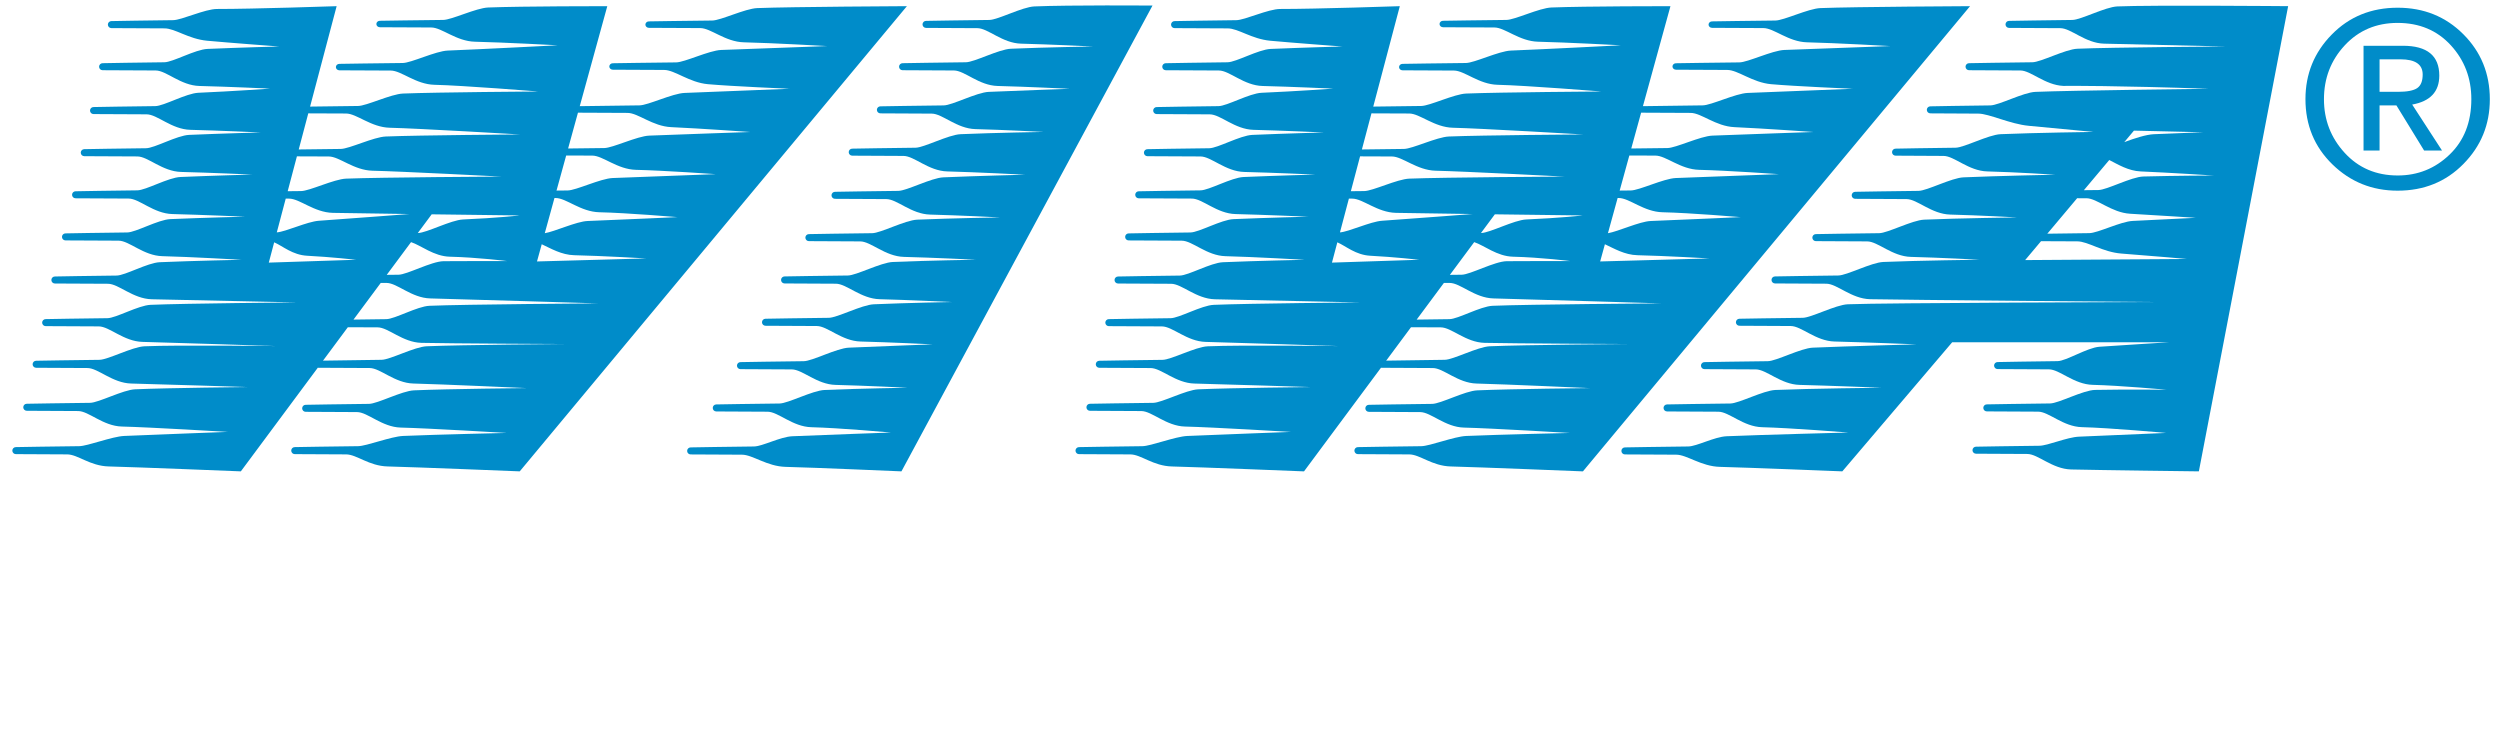
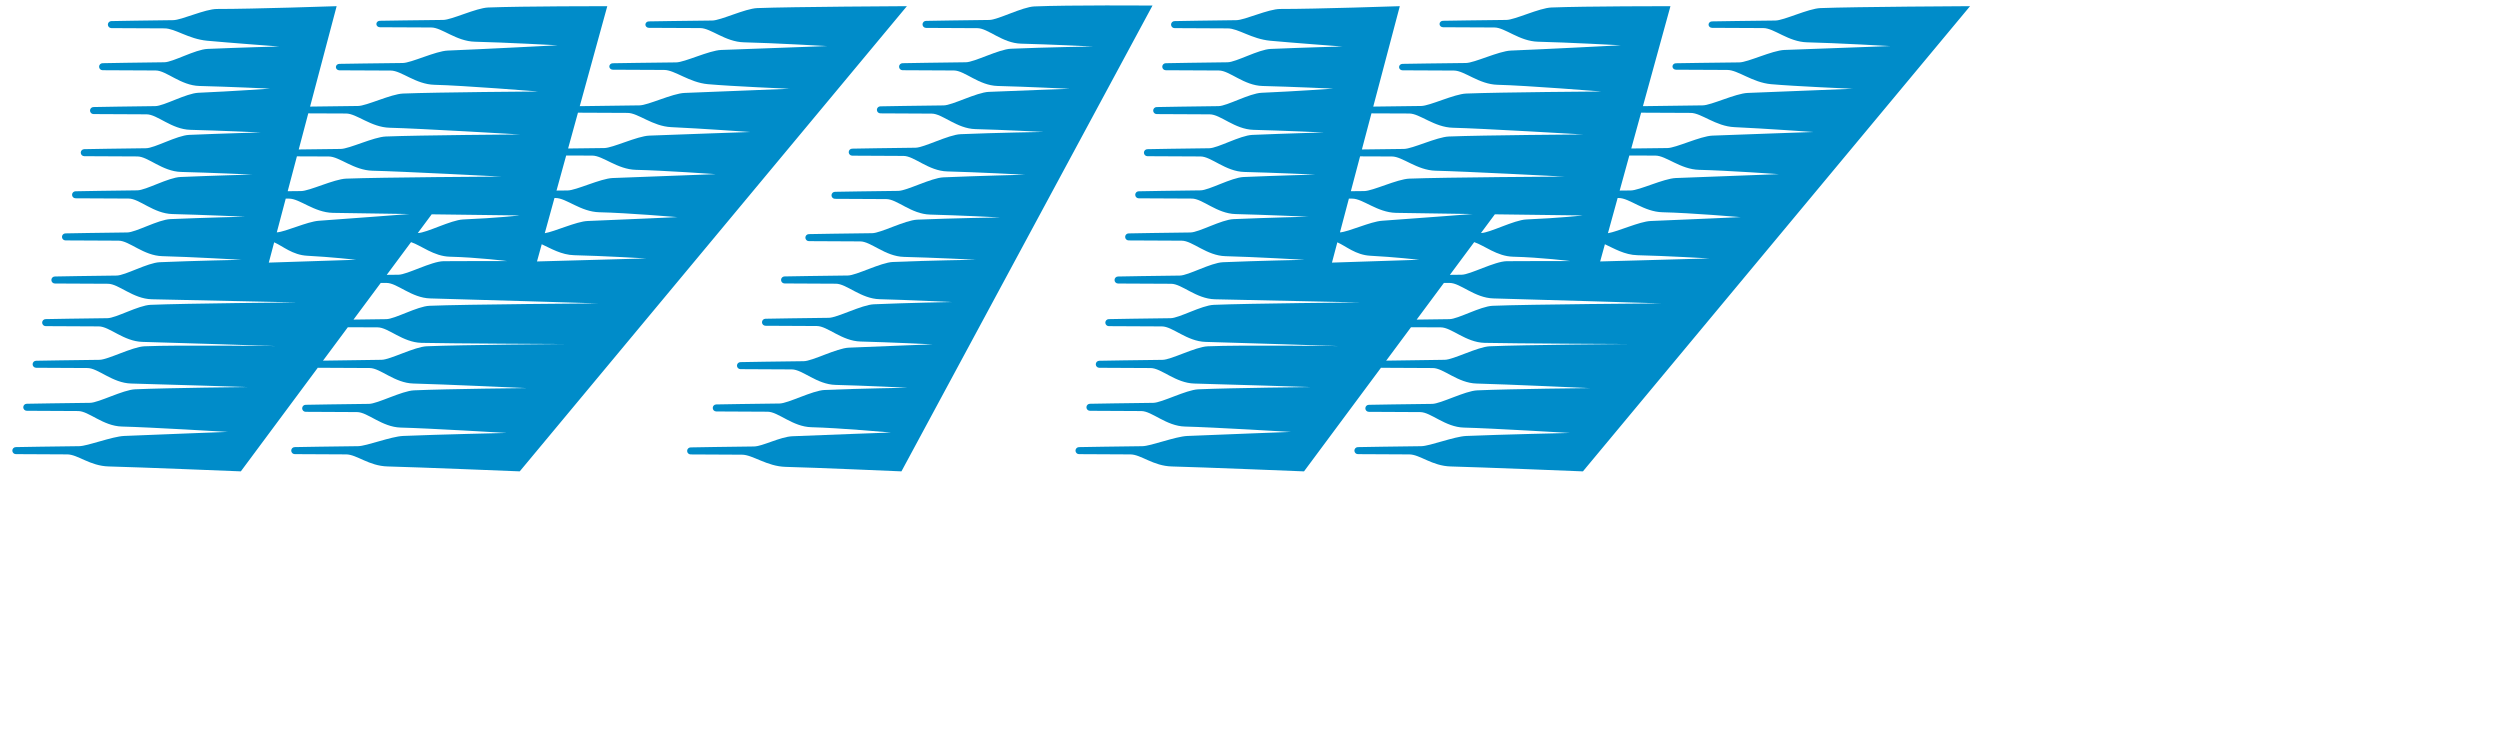
<svg xmlns="http://www.w3.org/2000/svg" version="1.1" id="WIWA_Logo_Pfade" x="0px" y="0px" width="756.392px" height="226.096px" viewBox="0 0 756.392 226.096" enable-background="new 0 0 756.392 226.096" xml:space="preserve">
  <g>
    <path fill="#008CC9" d="M348.701,1.674c0,0-25.399-0.173-35.745,0.269C309.3,2.1,301.894,6.016,299.331,6.037   c-6.125,0.051-19.156,0.281-19.156,0.281c-0.587,0-1.063,0.476-1.063,1.063s0.476,1.063,1.063,1.063c0,0,10.953,0.078,15.531,0.078   c3.203,0,7.564,4.55,13.234,4.688c8.437,0.205,21.821,0.856,21.821,0.856s-14.558,0.236-24.904,0.679   c-3.656,0.156-11.063,4.072-13.625,4.094c-6.125,0.051-19.156,0.281-19.156,0.281c-0.587,0-1.063,0.476-1.063,1.063   s0.476,1.063,1.063,1.063c0,0,10.953,0.078,15.531,0.078c3.203,0,7.564,4.55,13.234,4.688c8.437,0.205,21.821,0.856,21.821,0.856   s-14.17,0.488-24.516,0.93c-3.656,0.156-11.063,4.072-13.625,4.094c-6.125,0.051-19.156,0.281-19.156,0.281   c-0.587,0-1.063,0.476-1.063,1.063s0.476,1.063,1.063,1.063c0,0,10.953,0.078,15.531,0.078c3.203,0,7.564,4.55,13.234,4.688   c8.437,0.205,20.626,0.856,20.626,0.856s-14.786,0.236-25.132,0.679c-3.656,0.156-11.063,4.072-13.625,4.094   c-6.125,0.051-19.156,0.281-19.156,0.281c-0.587,0-1.063,0.476-1.063,1.063s0.476,1.063,1.063,1.063c0,0,10.953,0.078,15.531,0.078   c3.203,0,7.564,4.55,13.234,4.688c8.437,0.205,23.514,0.993,23.514,0.993s-14.362,0.355-24.708,0.798   c-3.656,0.156-11.063,4.072-13.625,4.094c-6.125,0.051-19.156,0.281-19.156,0.281c-0.587,0-1.063,0.476-1.063,1.063   s0.476,1.063,1.063,1.063c0,0,10.953,0.078,15.531,0.078c3.203,0,7.564,4.55,13.234,4.688c8.437,0.205,21.242,0.856,21.242,0.856   s-14.786,0.236-25.132,0.679c-3.656,0.156-11.063,4.072-13.625,4.094c-6.125,0.051-19.156,0.281-19.156,0.281   c-0.587,0-1.063,0.476-1.063,1.063s0.476,1.063,1.063,1.063c0,0,10.953,0.078,15.531,0.078c3.203,0,7.564,4.55,13.234,4.688   c8.437,0.205,21.789,0.856,21.789,0.856s-14.786,0.236-25.132,0.679c-3.656,0.156-11.063,4.072-13.625,4.094   c-6.125,0.051-19.156,0.281-19.156,0.281c-0.587,0-1.063,0.476-1.063,1.063s0.476,1.063,1.063,1.063c0,0,10.953,0.078,15.531,0.078   c3.203,0,7.564,4.55,13.234,4.688c8.437,0.205,21.821,0.856,21.821,0.856s-13.228,0.236-23.573,0.679   c-3.656,0.156-11.063,4.072-13.625,4.094c-6.125,0.051-19.156,0.281-19.156,0.281c-0.587,0-1.063,0.476-1.063,1.063   s0.476,1.063,1.063,1.063c0,0,10.953,0.078,15.531,0.078c3.203,0,7.564,4.55,13.234,4.688c8.437,0.205,21.821,0.856,21.821,0.856   s-15.033,0.56-25.379,1.002c-3.656,0.156-11.063,4.072-13.625,4.094c-6.125,0.051-19.156,0.281-19.156,0.281   c-0.587,0-1.063,0.476-1.063,1.063s0.476,1.063,1.063,1.063c0,0,10.953,0.078,15.531,0.078c3.203,0,7.564,4.55,13.234,4.688   c8.437,0.205,21.821,0.856,21.821,0.856s-14.786,0.236-25.132,0.679c-3.656,0.156-11.063,4.072-13.625,4.094   c-6.125,0.051-19.156,0.281-19.156,0.281c-0.587,0-1.063,0.476-1.063,1.063s0.476,1.063,1.063,1.063c0,0,10.953,0.078,15.531,0.078   c3.203,0,7.564,4.55,13.234,4.688c8.437,0.205,24.141,1.609,24.141,1.609s-19.529,0.683-29.875,1.125   c-3.656,0.156-9.063,3.072-11.625,3.094c-6.125,0.051-19.156,0.281-19.156,0.281c-0.587,0-1.063,0.476-1.063,1.063   s0.476,1.063,1.063,1.063c0,0,10.953,0.078,15.531,0.078c3.203,0,7.564,3.55,13.234,3.688c8.437,0.205,35.016,1.359,35.016,1.359   L348.701,1.674z" />
    <path fill="#008CC9" d="M229.109,2.449c-3.656,0.143-11.063,3.743-13.625,3.762c-6.125,0.047-19.156,0.259-19.156,0.259   c-0.587,0-1.063,0.437-1.063,0.976c0,0.54,0.476,0.977,1.063,0.977c0,0,10.953,0.072,15.531,0.072   c3.203,0,7.564,4.182,13.234,4.308c8.437,0.188,25.212,1.137,25.212,1.137s-21.767,0.77-32.113,1.176   c-3.656,0.143-11.063,3.743-13.625,3.762c-6.125,0.047-19.156,0.259-19.156,0.259c-0.587,0-1.063,0.437-1.063,0.976   c0,0.54,0.476,0.977,1.063,0.977c0,0,10.953,0.072,15.531,0.072c3.203,0,7.585,3.797,13.234,4.308   c7.045,0.637,24.711,1.387,24.711,1.387s-21.434,0.853-31.779,1.26c-3.656,0.143-11.063,3.743-13.625,3.762   c-5.062,0.039-14.833,0.19-18.075,0.242l8.33-30.254c0,0-25.681-0.006-36.027,0.401c-3.656,0.143-11.063,3.743-13.625,3.762   c-6.125,0.047-19.156,0.259-19.156,0.259c-0.587,0-1.063,0.437-1.063,0.976c0,0.54,0.476,0.977,1.063,0.977   c0,0,10.953,0.072,15.531,0.072c3.203,0,7.564,4.182,13.234,4.308c8.437,0.188,25.058,1.076,25.058,1.076   s-22.947,1.196-33.292,1.603c-3.656,0.143-11.063,3.743-13.625,3.762c-6.125,0.047-19.156,0.259-19.156,0.259   c-0.587,0-1.063,0.437-1.063,0.976c0,0.54,0.476,0.977,1.063,0.977c0,0,10.953,0.072,15.531,0.072   c3.203,0,7.564,4.182,13.234,4.308c8.437,0.188,31.442,2.022,31.442,2.022s-30.594,0.218-40.94,0.625   c-3.656,0.143-11.063,3.743-13.625,3.762c-3.771,0.029-10.156,0.121-14.51,0.187l8.036-30.382c0,0-25.292,0.86-36.16,0.846   C62.03,2.706,54.948,6.079,52.386,6.1c-6.125,0.051-18.688,0.281-18.688,0.281c-0.587,0-1.063,0.476-1.063,1.063   s0.476,1.063,1.063,1.063c0,0,11.484,0.078,16.063,0.078c3.203,0,7.231,3.202,12.878,3.737c6.118,0.58,21.838,1.746,21.838,1.746   s-11.366,0.292-21.711,0.734c-3.656,0.156-10.478,4.017-13.04,4.038c-6.125,0.051-18.688,0.281-18.688,0.281   c-0.587,0-1.063,0.476-1.063,1.063s0.476,1.063,1.063,1.063c0,0,11.484,0.078,16.063,0.078c3.203,0,7.564,4.55,13.234,4.688   c8.437,0.205,21.396,0.796,21.396,0.796s-11.366,0.817-21.711,1.26c-3.656,0.156-10.478,4.017-13.04,4.038   c-6.125,0.051-18.688,0.281-18.688,0.281c-0.587,0-1.063,0.476-1.063,1.063s0.476,1.063,1.063,1.063c0,0,11.484,0.078,16.063,0.078   c3.203,0,7.564,4.55,13.234,4.688c8.437,0.205,21.34,0.796,21.34,0.796s-11.366,0.292-21.711,0.734   c-3.656,0.156-10.478,4.017-13.04,4.038c-6.125,0.051-18.688,0.281-18.688,0.281c-0.587,0-1.063,0.476-1.063,1.063   s0.476,1.063,1.063,1.063c0,0,11.484,0.078,16.063,0.078c3.203,0,7.564,4.55,13.234,4.688c8.437,0.205,21.507,0.796,21.507,0.796   s-11.366,0.292-21.711,0.734c-3.656,0.156-10.478,4.017-13.04,4.038c-6.125,0.051-18.688,0.281-18.688,0.281   c-0.587,0-1.063,0.476-1.063,1.063s0.476,1.063,1.063,1.063c0,0,11.484,0.078,16.063,0.078c3.203,0,7.564,4.55,13.234,4.688   c8.437,0.205,22.005,0.796,22.005,0.796s-12.28,0.292-22.626,0.734c-3.656,0.156-10.478,4.017-13.04,4.038   c-6.125,0.051-18.688,0.281-18.688,0.281c-0.587,0-1.063,0.476-1.063,1.063s0.476,1.063,1.063,1.063c0,0,11.484,0.078,16.063,0.078   c3.203,0,7.564,4.55,13.234,4.688c8.437,0.205,23.989,1.095,23.989,1.095s-14.421,0.292-24.767,0.734   c-3.656,0.156-10.478,4.017-13.04,4.038c-6.125,0.051-18.688,0.281-18.688,0.281c-0.587,0-1.063,0.476-1.063,1.063   s0.476,1.063,1.063,1.063c0,0,11.484,0.078,16.063,0.078c3.203,0,7.564,4.55,13.234,4.688c8.437,0.205,43.98,0.95,43.98,0.95   s-33.993,0.292-44.339,0.734c-3.656,0.156-10.478,4.017-13.04,4.038c-6.125,0.051-18.688,0.281-18.688,0.281   c-0.587,0-1.063,0.476-1.063,1.063s0.476,1.063,1.063,1.063c0,0,11.484,0.078,16.063,0.078c3.203,0,7.564,4.55,13.234,4.688   c8.437,0.205,40.438,1.269,40.438,1.269s-29.493-0.378-39.839,0.064c-3.656,0.156-11.063,4.072-13.625,4.094   c-6.125,0.051-19.156,0.281-19.156,0.281c-0.587,0-1.063,0.476-1.063,1.063s0.476,1.063,1.063,1.063c0,0,10.953,0.078,15.531,0.078   c3.203,0,7.564,4.55,13.234,4.688c8.437,0.205,35.26,1.065,35.26,1.065s-23.729,0.236-34.075,0.68   c-3.656,0.156-11.063,4.072-13.625,4.094c-6.125,0.051-19.156,0.281-19.156,0.281c-0.587,0-1.063,0.475-1.063,1.063   c0,0.586,0.476,1.063,1.063,1.063c0,0,10.953,0.078,15.531,0.078c3.203,0,7.564,4.549,13.234,4.688   c8.437,0.205,32.05,1.624,32.05,1.624s-20.997,0.782-31.343,1.225c-3.656,0.156-11.063,3.072-13.625,3.094   c-6.125,0.051-19.156,0.281-19.156,0.281c-0.587,0-1.063,0.476-1.063,1.063s0.476,1.063,1.063,1.063c0,0,10.953,0.078,15.531,0.078   c3.203,0,6.911,3.513,12.581,3.65c8.437,0.205,39.965,1.486,39.965,1.486l23.298-31.37c0.051,0.008,0.096,0.03,0.148,0.03   c0,0,10.953,0.078,15.531,0.078c3.203,0,7.564,4.55,13.234,4.688c8.437,0.205,34.26,1.38,34.26,1.38s-23.729,0.236-34.075,0.68   c-3.656,0.156-11.063,4.072-13.625,4.094c-6.125,0.051-19.156,0.281-19.156,0.281c-0.587,0-1.063,0.475-1.063,1.063   c0,0.586,0.476,1.063,1.063,1.063c0,0,10.953,0.078,15.531,0.078c3.203,0,7.564,4.549,13.234,4.688   c8.437,0.205,32.05,1.624,32.05,1.624s-20.997,0.468-31.343,0.91c-3.656,0.156-11.063,3.072-13.625,3.094   c-6.125,0.051-19.156,0.281-19.156,0.281c-0.587,0-1.063,0.476-1.063,1.063s0.476,1.063,1.063,1.063c0,0,10.953,0.078,15.531,0.078   c3.203,0,6.911,3.513,12.581,3.65c8.437,0.205,39.965,1.486,39.965,1.486L274.389,1.865C274.389,1.865,239.455,2.042,229.109,2.449   z M104.699,34.344c3.203,0,7.564,4.182,13.234,4.308c8.437,0.188,39.312,2.022,39.312,2.022s-30.187,0.218-40.533,0.625   c-3.656,0.143-11.063,3.743-13.625,3.762c-3.276,0.025-8.527,0.098-12.705,0.16l2.889-10.923   C96.868,34.317,101.939,34.344,104.699,34.344z M86.449,60.093c0.363,0,0.704,0.001,1.013,0.001c3.203,0,7.564,4.182,13.234,4.308   c3.329,0.074,12.834,0.212,23.124,0.353c-0.043,0.003-17.093,1.312-27.35,2.037c-3.552,0.251-10.016,3.332-12.723,3.518   L86.449,60.093z M89.831,47.307c3.342,0.019,7.307,0.037,9.631,0.037c3.203,0,7.564,4.182,13.234,4.308   c8.437,0.188,38.942,1.772,38.942,1.772s-36.581,0.218-46.927,0.625c-3.656,0.143-11.063,3.743-13.625,3.762   c-1.149,0.009-2.542,0.023-4.045,0.042L89.831,47.307z M124.363,73.258c3.024,0.979,6.902,4.292,11.733,4.409   c8.437,0.205,17.414,1.328,17.414,1.328s-13.399-0.051-19.311,0.029c-3.659,0.049-11.063,4.072-13.625,4.094   c-1.025,0.008-2.245,0.022-3.563,0.039L124.363,73.258z M140.112,66.401c-3.656,0.156-11.063,4.072-13.625,4.094   c-0.023,0-0.049,0-0.073,0l4.196-5.65c13.657,0.182,26.634,0.343,26.634,0.343S150.458,65.959,140.112,66.401z M81.328,79.454   l1.624-6.14c2.613,1.136,5.549,3.839,10.016,4.066c7.079,0.36,14.757,1.213,14.757,1.213L81.328,79.454z M129.087,104.766   c-3.656,0.156-11.063,4.072-13.625,4.094c-4.893,0.041-14.187,0.195-17.73,0.257l7.507-10.108c3.203,0.019,6.832,0.036,9.015,0.036   c3.203,0,7.564,4.55,13.234,4.688c8.437,0.205,43.374,0.355,43.374,0.355S139.433,104.323,129.087,104.766z M129.918,92.521   c-3.656,0.156-10.478,4.017-13.04,4.038c-2.678,0.022-6.485,0.079-9.922,0.136l8.241-11.096c0.646,0.002,1.241,0.003,1.752,0.003   c3.203,0,7.564,4.55,13.234,4.687c8.437,0.205,50.671,1.498,50.671,1.498S140.264,92.079,129.918,92.521z M162.472,79.105   l1.433-5.206c2.704,1.245,5.972,3.232,9.855,3.319c8.437,0.188,21.795,0.97,21.795,0.97L162.472,79.105z M177.776,66.865   c-3.377,0.132-9.947,3.208-12.95,3.692l2.931-10.646c0.12,0,0.24,0,0.352,0c3.203,0,7.564,4.182,13.234,4.308   c8.437,0.188,23.629,1.47,23.629,1.47S188.122,66.458,177.776,66.865z M185.359,53.865c-3.656,0.143-11.063,3.743-13.625,3.762   c-0.972,0.007-2.118,0.019-3.357,0.033l2.921-10.611c2.899,0.015,5.963,0.028,7.895,0.028c3.203,0,7.564,4.182,13.234,4.308   c8.437,0.188,24.128,1.304,24.128,1.304S195.705,53.458,185.359,53.865z M196.442,41.032c-3.656,0.143-11.063,3.743-13.625,3.762   c-2.827,0.021-7.125,0.079-10.935,0.133l2.983-10.835c2.249,0.015,11.02,0.069,14.994,0.069c3.203,0,7.568,4.055,13.234,4.308   c8.658,0.387,23.961,1.47,23.961,1.47S206.788,40.625,196.442,41.032z" />
    <path fill="#008CC9" d="M550.775,2.449c-3.656,0.143-11.063,3.743-13.625,3.762c-6.125,0.047-19.156,0.259-19.156,0.259   c-0.587,0-1.063,0.437-1.063,0.976c0,0.54,0.476,0.977,1.063,0.977c0,0,10.953,0.072,15.531,0.072   c3.203,0,7.564,4.182,13.234,4.308c8.438,0.188,25.213,1.137,25.213,1.137s-21.768,0.77-32.113,1.176   c-3.656,0.143-11.063,3.743-13.625,3.762c-6.125,0.047-19.156,0.259-19.156,0.259c-0.587,0-1.063,0.437-1.063,0.976   c0,0.54,0.476,0.977,1.063,0.977c0,0,10.953,0.072,15.531,0.072c3.203,0,7.586,3.797,13.234,4.308   c7.045,0.637,24.711,1.387,24.711,1.387s-21.434,0.853-31.779,1.26c-3.656,0.143-11.063,3.743-13.625,3.762   c-5.061,0.039-14.832,0.19-18.074,0.242l8.329-30.254c0,0-25.681-0.006-36.026,0.401c-3.656,0.143-11.063,3.743-13.625,3.762   c-6.125,0.047-19.156,0.259-19.156,0.259c-0.588,0-1.063,0.437-1.063,0.976c0,0.54,0.475,0.977,1.063,0.977   c0,0,10.952,0.072,15.531,0.072c3.202,0,7.563,4.182,13.234,4.308c8.437,0.188,25.058,1.076,25.058,1.076   s-22.946,1.196-33.292,1.603c-3.656,0.143-11.063,3.743-13.625,3.762c-6.125,0.047-19.156,0.259-19.156,0.259   c-0.588,0-1.063,0.437-1.063,0.976c0,0.54,0.475,0.977,1.063,0.977c0,0,10.952,0.072,15.531,0.072   c3.202,0,7.563,4.182,13.234,4.308c8.437,0.188,31.441,2.022,31.441,2.022s-30.594,0.218-40.939,0.625   c-3.656,0.143-11.063,3.743-13.625,3.762c-3.771,0.029-10.156,0.121-14.51,0.187l8.035-30.382c0,0-25.293,0.86-36.16,0.846   c-3.659-0.005-10.741,3.368-13.303,3.39c-6.125,0.051-18.688,0.281-18.688,0.281c-0.587,0-1.063,0.476-1.063,1.063   s0.476,1.063,1.063,1.063c0,0,11.484,0.078,16.063,0.078c3.203,0,7.231,3.202,12.877,3.737c6.119,0.58,21.839,1.746,21.839,1.746   s-11.366,0.292-21.712,0.734c-3.656,0.156-10.477,4.017-13.04,4.038c-6.125,0.051-18.688,0.281-18.688,0.281   c-0.587,0-1.063,0.476-1.063,1.063s0.476,1.063,1.063,1.063c0,0,11.484,0.078,16.063,0.078c3.203,0,7.564,4.55,13.235,4.688   c8.437,0.205,21.396,0.796,21.396,0.796s-11.366,0.817-21.712,1.26c-3.656,0.156-10.477,4.017-13.04,4.038   c-6.125,0.051-18.688,0.281-18.688,0.281c-0.587,0-1.063,0.476-1.063,1.063s0.476,1.063,1.063,1.063c0,0,11.484,0.078,16.063,0.078   c3.203,0,7.564,4.55,13.234,4.688c8.437,0.205,21.34,0.796,21.34,0.796s-11.366,0.292-21.712,0.734   c-3.656,0.156-10.478,4.017-13.04,4.038c-6.125,0.051-18.688,0.281-18.688,0.281c-0.587,0-1.063,0.476-1.063,1.063   s0.476,1.063,1.063,1.063c0,0,11.484,0.078,16.063,0.078c3.203,0,7.564,4.55,13.234,4.688c8.438,0.205,21.507,0.796,21.507,0.796   s-11.366,0.292-21.711,0.734c-3.656,0.156-10.478,4.017-13.04,4.038c-6.125,0.051-18.688,0.281-18.688,0.281   c-0.587,0-1.063,0.476-1.063,1.063s0.476,1.063,1.063,1.063c0,0,11.484,0.078,16.063,0.078c3.203,0,7.564,4.55,13.234,4.688   c8.437,0.205,22.005,0.796,22.005,0.796s-12.28,0.292-22.626,0.734c-3.656,0.156-10.478,4.017-13.04,4.038   c-6.125,0.051-18.688,0.281-18.688,0.281c-0.587,0-1.063,0.476-1.063,1.063s0.476,1.063,1.063,1.063c0,0,11.484,0.078,16.063,0.078   c3.203,0,7.564,4.55,13.234,4.688c8.437,0.205,23.989,1.095,23.989,1.095s-14.421,0.292-24.767,0.734   c-3.656,0.156-10.478,4.017-13.04,4.038c-6.125,0.051-18.688,0.281-18.688,0.281c-0.587,0-1.063,0.476-1.063,1.063   s0.476,1.063,1.063,1.063c0,0,11.484,0.078,16.063,0.078c3.203,0,7.564,4.55,13.234,4.688c8.437,0.205,43.98,0.95,43.98,0.95   s-33.993,0.292-44.339,0.734c-3.656,0.156-10.478,4.017-13.04,4.038c-6.125,0.051-18.688,0.281-18.688,0.281   c-0.587,0-1.063,0.476-1.063,1.063s0.476,1.063,1.063,1.063c0,0,11.484,0.078,16.063,0.078c3.203,0,7.564,4.55,13.234,4.688   c8.437,0.205,40.438,1.269,40.438,1.269s-29.494-0.378-39.839,0.064c-3.656,0.156-11.063,4.072-13.625,4.094   c-6.125,0.051-19.156,0.281-19.156,0.281c-0.587,0-1.063,0.476-1.063,1.063s0.476,1.063,1.063,1.063c0,0,10.953,0.078,15.531,0.078   c3.203,0,7.564,4.55,13.234,4.688c8.437,0.205,35.26,1.065,35.26,1.065s-23.729,0.236-34.075,0.68   c-3.656,0.156-11.063,4.072-13.625,4.094c-6.125,0.051-19.156,0.281-19.156,0.281c-0.587,0-1.063,0.475-1.063,1.063   c0,0.586,0.476,1.063,1.063,1.063c0,0,10.953,0.078,15.531,0.078c3.203,0,7.564,4.549,13.234,4.688   c8.437,0.205,32.05,1.624,32.05,1.624s-20.997,0.782-31.343,1.225c-3.656,0.156-11.063,3.072-13.625,3.094   c-6.125,0.051-19.156,0.281-19.156,0.281c-0.587,0-1.063,0.476-1.063,1.063s0.476,1.063,1.063,1.063c0,0,10.953,0.078,15.531,0.078   c3.203,0,6.911,3.513,12.581,3.65c8.437,0.205,39.965,1.486,39.965,1.486l23.299-31.37c0.051,0.008,0.096,0.03,0.148,0.03   c0,0,10.952,0.078,15.531,0.078c3.202,0,7.563,4.55,13.234,4.688c8.437,0.205,34.26,1.38,34.26,1.38s-23.729,0.236-34.074,0.68   c-3.656,0.156-11.063,4.072-13.625,4.094c-6.125,0.051-19.156,0.281-19.156,0.281c-0.588,0-1.063,0.475-1.063,1.063   c0,0.586,0.475,1.063,1.063,1.063c0,0,10.952,0.078,15.531,0.078c3.202,0,7.563,4.549,13.234,4.688   c8.437,0.205,32.05,1.624,32.05,1.624s-20.997,0.468-31.343,0.91c-3.656,0.156-11.063,3.072-13.625,3.094   c-6.125,0.051-19.156,0.281-19.156,0.281c-0.587,0-1.063,0.476-1.063,1.063s0.476,1.063,1.063,1.063c0,0,10.953,0.078,15.531,0.078   c3.203,0,6.91,3.513,12.581,3.65c8.437,0.205,39.965,1.486,39.965,1.486L596.055,1.865C596.055,1.865,561.121,2.042,550.775,2.449z    M426.365,34.344c3.203,0,7.564,4.182,13.234,4.308c8.438,0.188,39.312,2.022,39.312,2.022s-30.187,0.218-40.532,0.625   c-3.656,0.143-11.063,3.743-13.625,3.762c-3.277,0.025-8.527,0.098-12.705,0.16l2.889-10.923   C418.535,34.317,423.605,34.344,426.365,34.344z M408.115,60.093c0.363,0,0.703,0.001,1.014,0.001   c3.202,0,7.563,4.182,13.234,4.308c3.328,0.074,12.834,0.212,23.123,0.353c-0.043,0.003-17.094,1.312-27.35,2.037   c-3.553,0.251-10.016,3.332-12.724,3.518L408.115,60.093z M411.497,47.307c3.343,0.019,7.308,0.037,9.632,0.037   c3.202,0,7.563,4.182,13.234,4.308c8.437,0.188,38.941,1.772,38.941,1.772s-36.58,0.218-46.926,0.625   c-3.656,0.143-11.063,3.743-13.625,3.762c-1.15,0.009-2.542,0.023-4.046,0.042L411.497,47.307z M446.029,73.258   c3.024,0.979,6.902,4.292,11.734,4.409c8.437,0.205,17.414,1.328,17.414,1.328s-13.4-0.051-19.312,0.029   c-3.659,0.049-11.063,4.072-13.625,4.094c-1.024,0.008-2.245,0.022-3.563,0.039L446.029,73.258z M461.779,66.401   c-3.656,0.156-11.063,4.072-13.625,4.094c-0.023,0-0.05,0-0.073,0l4.196-5.65c13.656,0.182,26.634,0.343,26.634,0.343   S472.125,65.959,461.779,66.401z M402.994,79.454l1.625-6.14c2.612,1.136,5.549,3.839,10.016,4.066   c7.078,0.36,14.756,1.213,14.756,1.213L402.994,79.454z M450.754,104.766c-3.656,0.156-11.063,4.072-13.625,4.094   c-4.894,0.041-14.188,0.195-17.73,0.257l7.507-10.108c3.202,0.019,6.832,0.036,9.015,0.036c3.203,0,7.564,4.55,13.234,4.688   c8.438,0.205,43.374,0.355,43.374,0.355S461.1,104.323,450.754,104.766z M451.585,92.521c-3.656,0.156-10.478,4.017-13.04,4.038   c-2.678,0.022-6.484,0.079-9.922,0.136l8.24-11.096c0.646,0.002,1.241,0.003,1.753,0.003c3.202,0,7.563,4.55,13.234,4.687   c8.437,0.205,50.671,1.498,50.671,1.498S461.931,92.079,451.585,92.521z M484.139,79.105l1.434-5.206   c2.703,1.245,5.972,3.232,9.854,3.319c8.437,0.188,21.796,0.97,21.796,0.97L484.139,79.105z M499.442,66.865   c-3.378,0.132-9.946,3.208-12.95,3.692l2.932-10.646c0.119,0,0.239,0,0.352,0c3.203,0,7.564,4.182,13.234,4.308   c8.438,0.188,23.629,1.47,23.629,1.47S509.788,66.458,499.442,66.865z M507.025,53.865c-3.656,0.143-11.063,3.743-13.625,3.762   c-0.972,0.007-2.117,0.019-3.357,0.033l2.922-10.611c2.898,0.015,5.963,0.028,7.895,0.028c3.202,0,7.563,4.182,13.234,4.308   c8.437,0.188,24.128,1.304,24.128,1.304S517.371,53.458,507.025,53.865z M518.109,41.032c-3.656,0.143-11.063,3.743-13.625,3.762   c-2.828,0.021-7.126,0.079-10.936,0.133l2.983-10.835c2.249,0.015,11.02,0.069,14.993,0.069c3.203,0,7.568,4.055,13.234,4.308   c8.658,0.387,23.962,1.47,23.962,1.47S528.455,40.625,518.109,41.032z" />
    <g>
-       <path fill="#008CC9" d="M640.623,1.943c-3.656,0.156-11.063,4.072-13.625,4.094c-6.125,0.051-19.156,0.281-19.156,0.281    c-0.588,0-1.063,0.476-1.063,1.063s0.475,1.063,1.063,1.063c0,0,10.952,0.078,15.531,0.078c3.202,0,7.563,4.55,13.234,4.688    c8.437,0.205,36.82,0.856,36.82,0.856s-34.559,0.236-44.904,0.679c-3.656,0.156-11.063,4.072-13.625,4.094    c-6.125,0.051-19.156,0.281-19.156,0.281c-0.586,0-1.063,0.476-1.063,1.063s0.477,1.063,1.063,1.063    c0,0,10.953,0.078,15.531,0.078c3.161,0,7.452,4.422,13.013,4.671c0.629-0.057,17.143-0.078,44.043,0.873    c0,0-42.171,0.488-52.517,0.93c-3.656,0.156-11.063,4.072-13.625,4.094c-6.125,0.051-18.156,0.281-18.156,0.281    c-0.586,0-1.063,0.476-1.063,1.063s0.477,1.063,1.063,1.063c0,0,9.953,0.078,14.531,0.078c3.203,0,9.588,3.153,15.234,3.688    c19.627,1.856,19.627,1.856,19.627,1.856s-17.787,0.236-28.133,0.679c-3.656,0.156-11.063,4.072-13.625,4.094    c-6.125,0.051-18.156,0.281-18.156,0.281c-0.586,0-1.063,0.476-1.063,1.063s0.477,1.063,1.063,1.063c0,0,9.953,0.078,14.531,0.078    c3.203,0,7.564,4.55,13.234,4.688c8.438,0.205,20.514,0.993,20.514,0.993s-17.361,0.355-27.707,0.798    c-3.656,0.156-11.063,4.072-13.625,4.094c-6.125,0.051-19.156,0.281-19.156,0.281c-0.588,0-1.063,0.476-1.063,1.063    s0.475,1.063,1.063,1.063c0,0,10.952,0.078,15.531,0.078c3.202,0,7.563,4.55,13.234,4.688c8.437,0.205,20.242,0.856,20.242,0.856    s-17.787,0.236-28.133,0.679c-3.656,0.156-11.063,4.072-13.625,4.094c-6.125,0.051-19.156,0.281-19.156,0.281    c-0.586,0-1.063,0.476-1.063,1.063s0.477,1.063,1.063,1.063c0,0,10.953,0.078,15.531,0.078c3.203,0,7.564,4.55,13.234,4.688    c8.438,0.205,20.789,0.856,20.789,0.856s-18.786,0.236-29.132,0.679c-3.656,0.156-11.063,4.072-13.625,4.094    c-6.125,0.051-19.156,0.281-19.156,0.281c-0.587,0-1.063,0.476-1.063,1.063s0.476,1.063,1.063,1.063    c0,0,10.952,0.078,15.531,0.078c3.202,0,7.563,4.55,13.234,4.688c8.437,0.205,85.821,0.856,85.821,0.856    s-82.229,0.236-92.574,0.679c-3.656,0.156-11.063,4.072-13.625,4.094c-6.125,0.051-19.156,0.281-19.156,0.281    c-0.586,0-1.063,0.476-1.063,1.063s0.477,1.063,1.063,1.063c0,0,10.953,0.078,15.531,0.078c3.203,0,7.564,4.55,13.234,4.688    c8.438,0.205,24.821,0.856,24.821,0.856s-21.033,0.56-31.379,1.002c-3.656,0.156-11.063,4.072-13.625,4.094    c-6.125,0.051-19.156,0.281-19.156,0.281c-0.587,0-1.063,0.476-1.063,1.063s0.476,1.063,1.063,1.063    c0,0,10.952,0.078,15.531,0.078c3.202,0,7.563,4.55,13.234,4.688c8.437,0.205,24.821,0.856,24.821,0.856    s-21.787,0.236-32.133,0.679c-3.656,0.156-11.063,4.072-13.625,4.094c-6.125,0.051-19.156,0.281-19.156,0.281    c-0.586,0-1.063,0.476-1.063,1.063s0.477,1.063,1.063,1.063c0,0,10.953,0.078,15.531,0.078c3.203,0,7.564,4.55,13.234,4.688    c8.438,0.205,26.141,1.609,26.141,1.609s-26.529,0.683-36.875,1.125c-3.656,0.156-9.063,3.072-11.625,3.094    c-6.125,0.051-19.156,0.281-19.156,0.281c-0.586,0-1.063,0.476-1.063,1.063s0.477,1.063,1.063,1.063    c0,0,10.953,0.078,15.531,0.078c3.203,0,7.564,3.55,13.234,3.688c8.438,0.205,37.016,1.359,37.016,1.359l33.237-39.056h65.626    c0,0-14.183,0.881-21.065,1.355c-3.65,0.252-10.104,4.33-12.667,4.352c-6.125,0.051-18.156,0.281-18.156,0.281    c-0.586,0-1.063,0.476-1.063,1.063s0.477,1.063,1.063,1.063c0,0,10.953,0.078,15.531,0.078c3.203,0,7.564,4.55,13.234,4.688    c8.438,0.205,22.418,1.491,22.418,1.491s-11.229-0.164-21.663,0.044c-3.659,0.073-11.063,4.072-13.625,4.094    c-6.125,0.051-19.156,0.281-19.156,0.281c-0.586,0-1.063,0.476-1.063,1.063s0.477,1.063,1.063,1.063    c0,0,10.953,0.078,15.531,0.078c3.203,0,7.564,4.55,13.234,4.688c8.438,0.205,25.475,1.751,25.475,1.751    s-15.989,0.683-26.335,1.125c-3.656,0.156-9.458,2.731-12.021,2.753c-6.125,0.051-19.156,0.281-19.156,0.281    c-0.586,0-1.063,0.476-1.063,1.063s0.477,1.063,1.063,1.063c0,0,10.953,0.078,15.531,0.078c3.203,0,7.564,4.55,13.234,4.688    c8.438,0.205,38.663,0.575,38.663,0.575L692.292,1.865C692.292,1.865,650.969,1.501,640.623,1.943z M645.639,39.522l21.041,0.5    c0,0-4.647,0.138-14.993,0.581c-2.352,0.101-5.806,1.225-8.973,2.399L645.639,39.522z M612.722,78.689l4.804-5.716    c3.56,0.022,8.335,0.048,10.982,0.048c3.203,0,7.695,3.269,13.351,3.696c10.546,0.797,19.738,1.638,19.738,1.638L612.722,78.689z     M645.287,66.84c-3.655,0.169-10.592,3.675-13.154,3.697c-3.276,0.027-8.528,0.106-12.705,0.173l9.021-10.734    c1.064,0.003,2.032,0.006,2.813,0.006c3.203,0,7.572,4.361,13.234,4.688c8.815,0.508,19.83,1.233,19.83,1.233    S655.641,66.36,645.287,66.84z M648.512,53.403c-3.658,0.098-11.063,4.072-13.625,4.094c-1.237,0.01-2.76,0.028-4.396,0.049    l7.676-9.133c2.636,1.336,5.788,3.3,9.505,3.455c8.259,0.345,22.135,1.237,22.135,1.237S658.763,53.128,648.512,53.403z" />
      <path fill="#008CC9" d="M624.508,26.01c-0.075-0.002-0.147-0.013-0.222-0.016C624.229,25.999,624.293,26.005,624.508,26.01z" />
    </g>
    <g>
-       <path fill="#008CC9" d="M725.406,57.69c-7.699,0-14.27-2.649-19.711-7.949c-5.442-5.299-8.163-11.881-8.163-19.747    c0-7.628,2.649-14.139,7.948-19.533c5.299-5.418,11.953-8.127,19.961-8.127c7.89,0,14.508,2.673,19.854,8.02    s8.02,11.905,8.02,19.676c0,7.652-2.661,14.175-7.984,19.569C740.032,54.994,733.391,57.69,725.406,57.69z M703.129,30.03    c0,6.25,2.09,11.656,6.273,16.218c4.182,4.563,9.528,6.844,16.039,6.844c6.084,0,11.312-2.103,15.685-6.309    c4.396-4.206,6.594-9.802,6.594-16.789c0-6.345-2.067-11.774-6.202-16.29c-4.135-4.515-9.506-6.772-16.111-6.772    c-6.439,0-11.763,2.258-15.969,6.772C705.231,18.22,703.129,23.662,703.129,30.03z M715.105,45.536V13.848h11.904    c7.343,0,11.015,3.006,11.015,9.018c0,4.872-2.733,7.794-8.198,8.769l9.019,13.901h-5.418l-8.377-13.652h-5.097v13.652H715.105z     M719.953,17.947v9.838h5.524c2.827,0,4.788-0.38,5.882-1.141c1.092-0.76,1.639-2.126,1.639-4.099    c0-3.065-2.233-4.598-6.701-4.598H719.953z" />
-     </g>
+       </g>
  </g>
</svg>